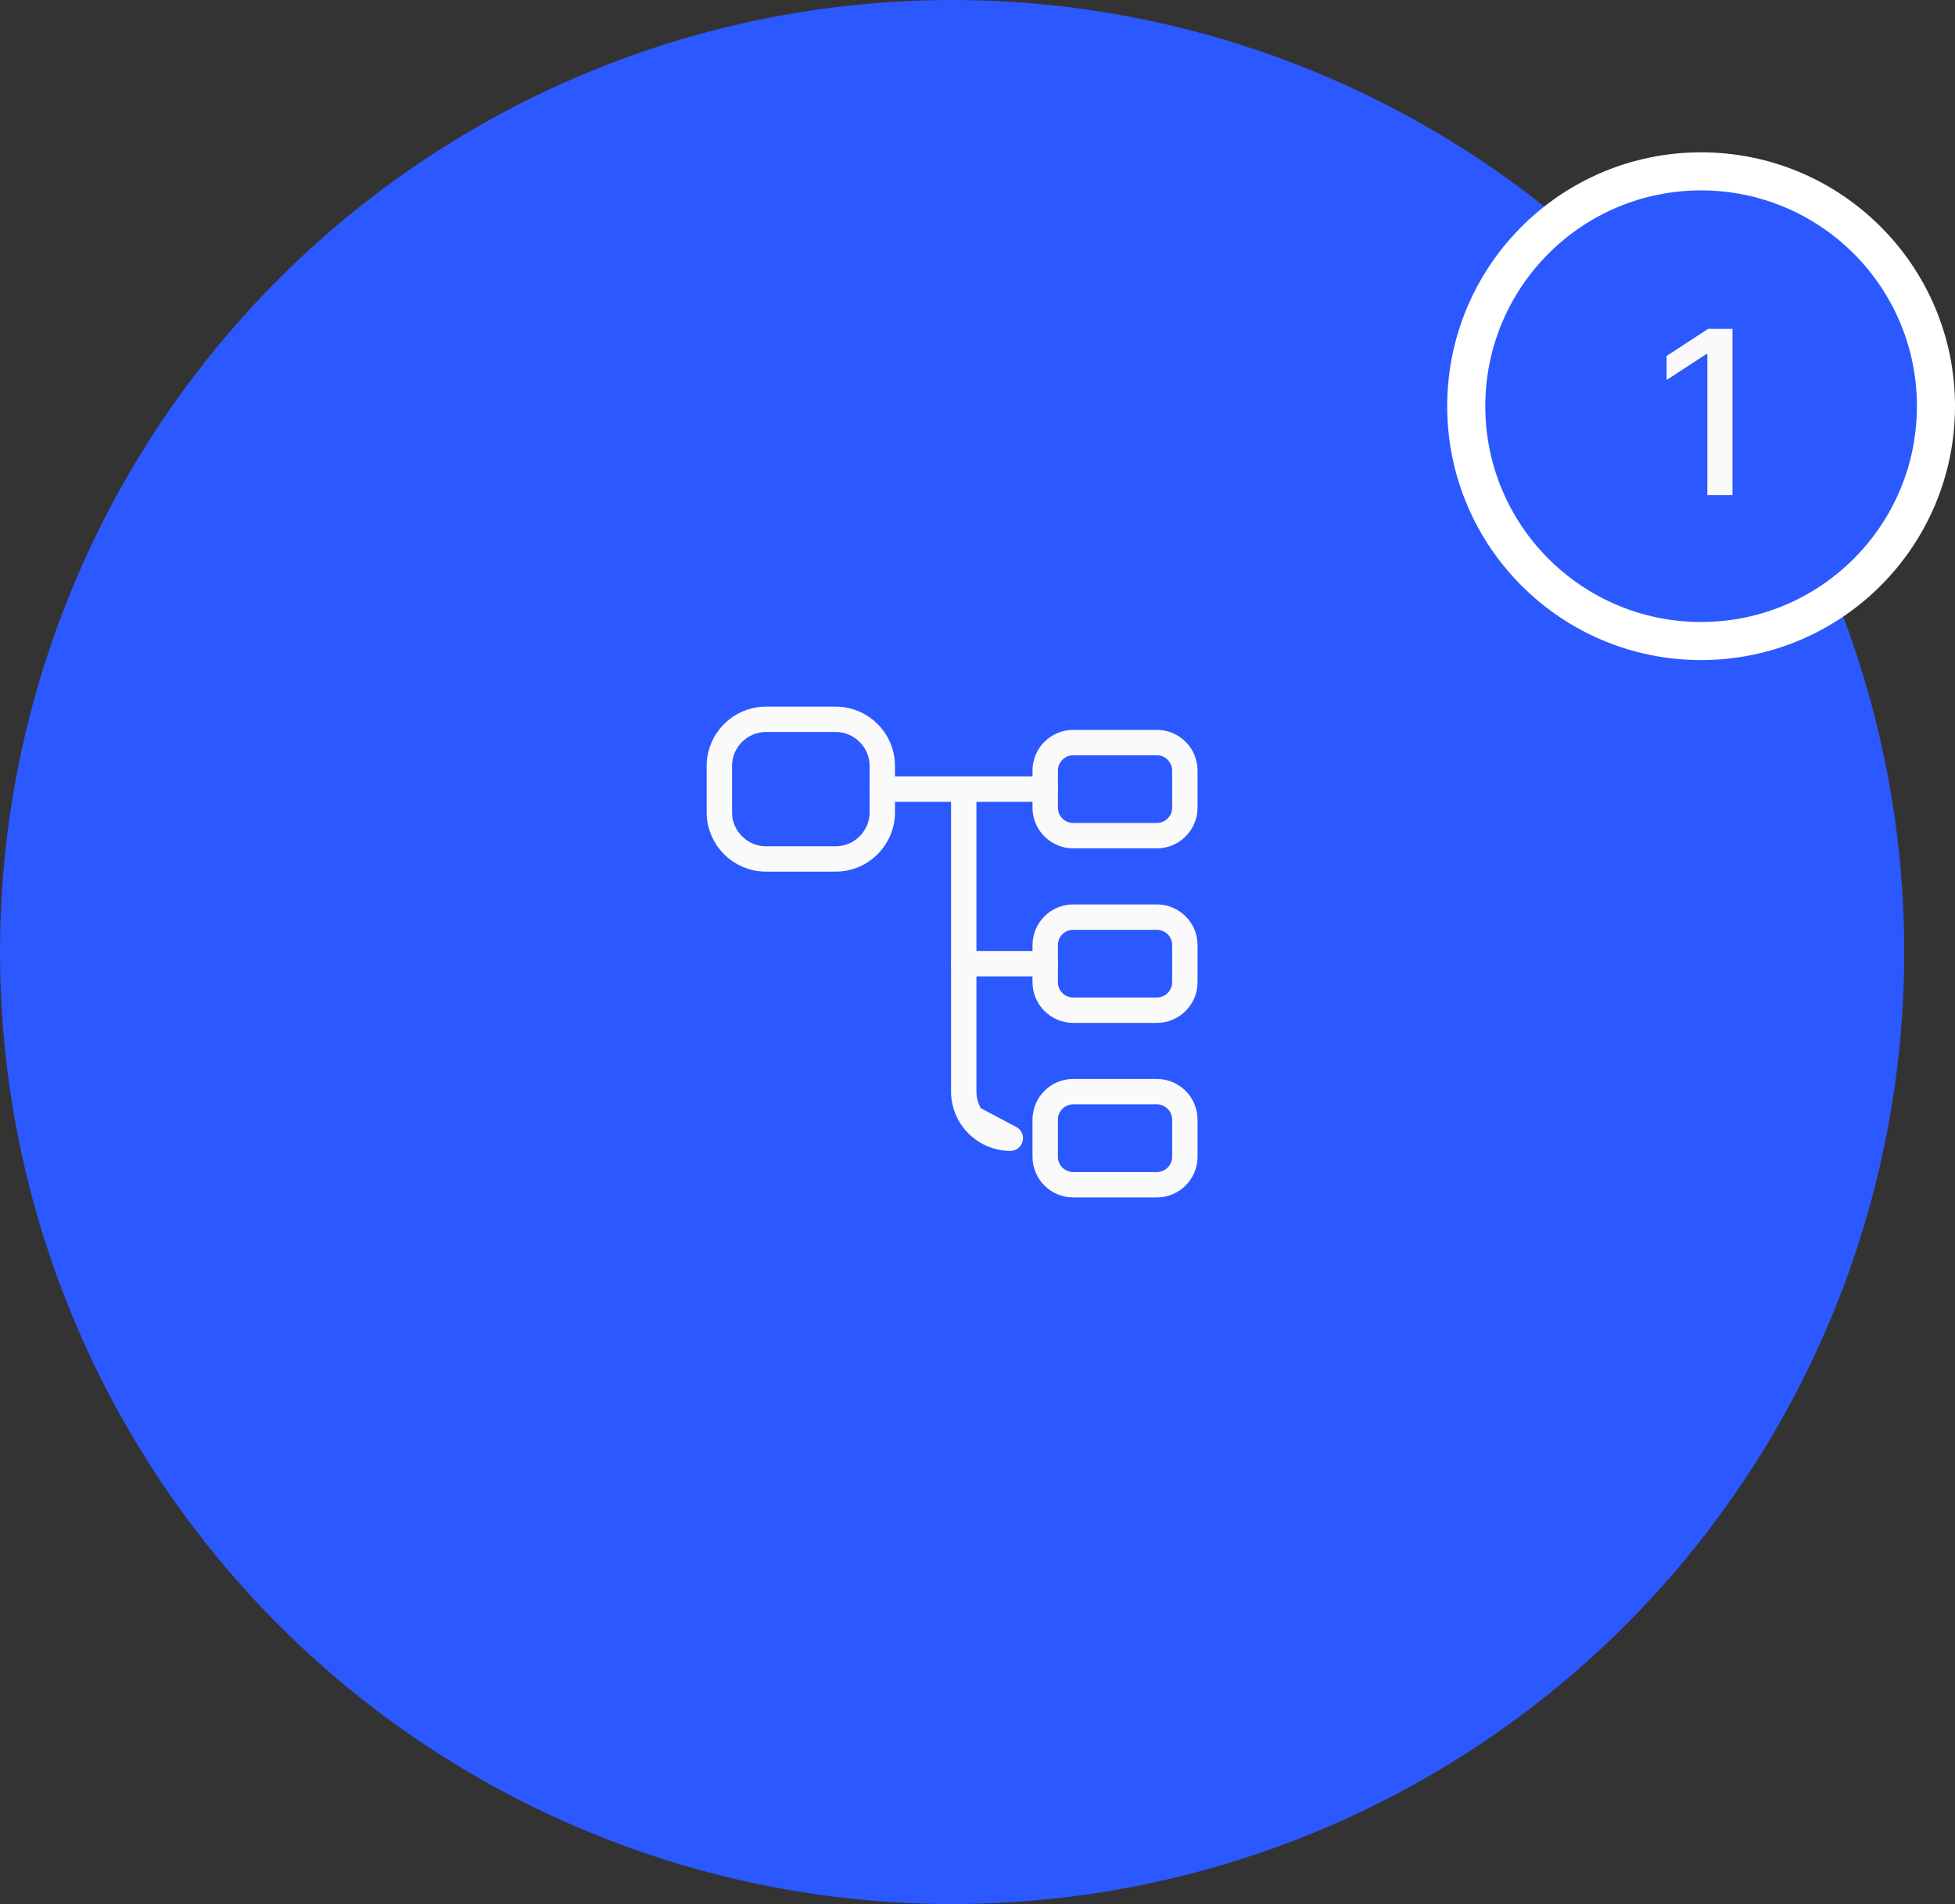
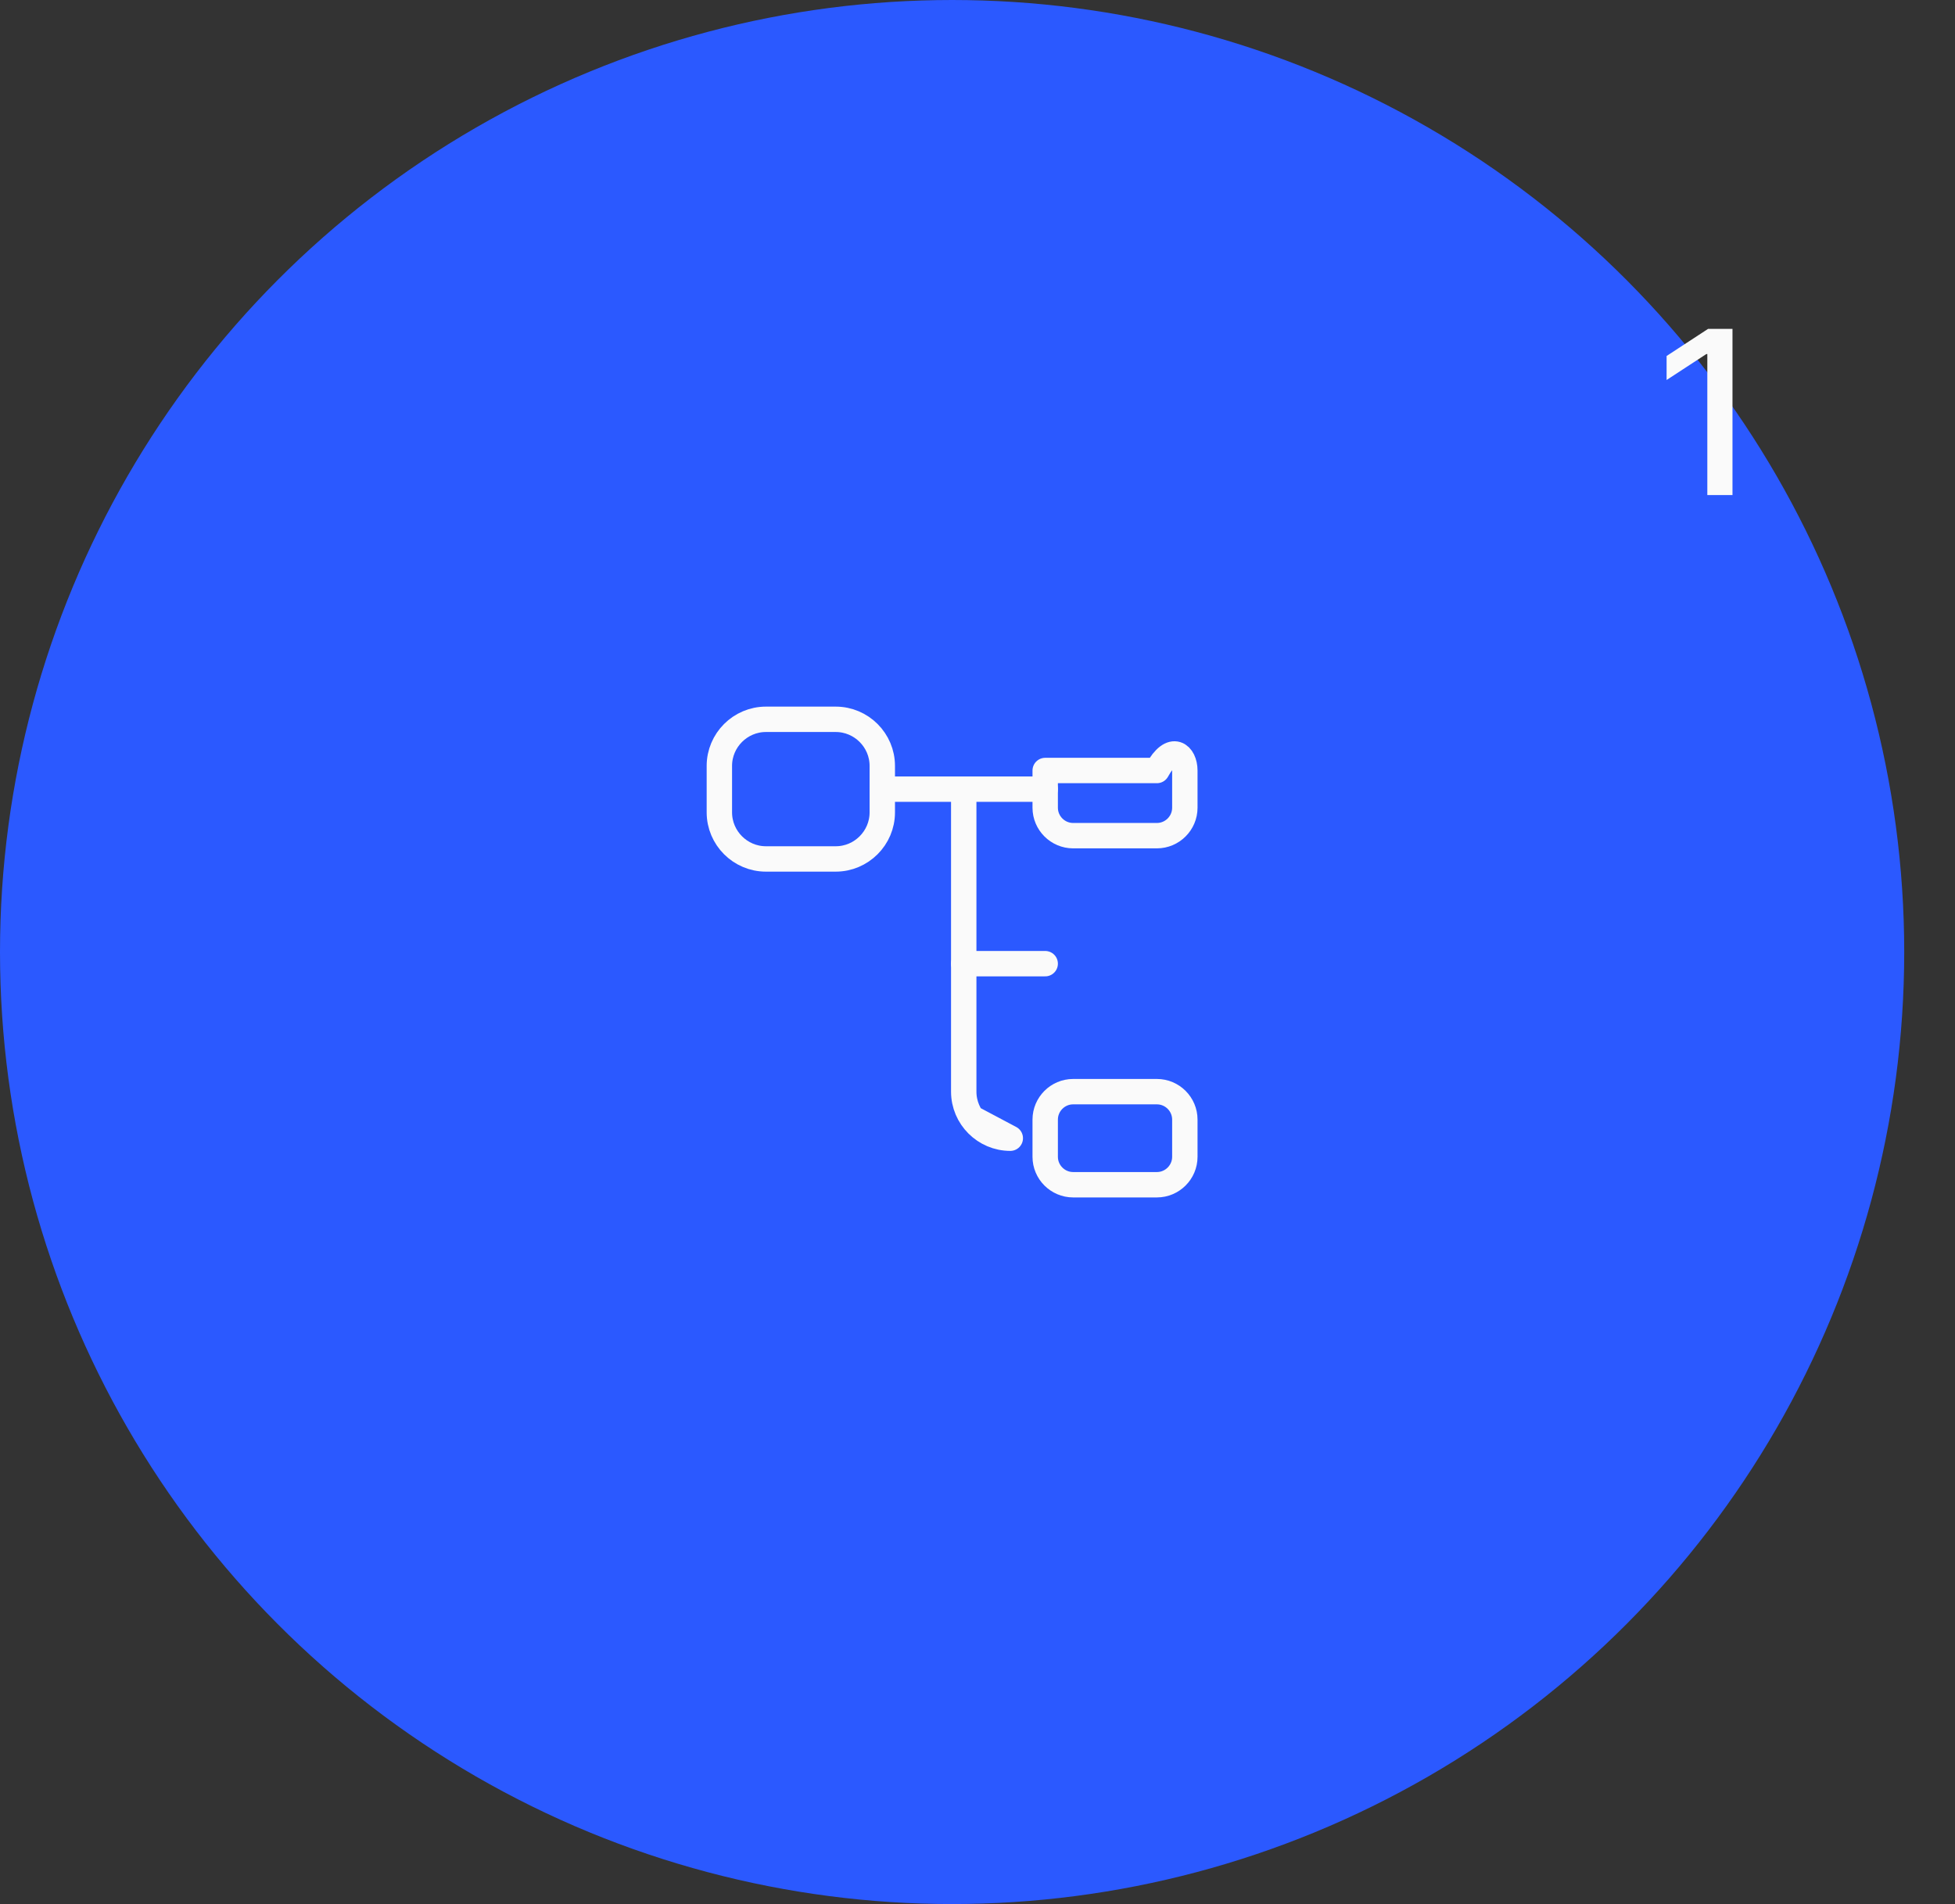
<svg xmlns="http://www.w3.org/2000/svg" width="154" height="150" viewBox="0 0 154 150" fill="none">
  <rect x="0" y="0" width="154" height="150" fill="#333333" stroke="none" />
  <circle cx="75" cy="75" r="75" fill="#2B59FF" />
-   <circle cx="134" cy="32" r="18.5" fill="#2B59FF" stroke="white" stroke-width="3" />
  <path d="M136.472 25.909V39H134.49V27.891H134.414L131.282 29.936V28.044L134.548 25.909H136.472Z" fill="#FAFAFA" />
  <path d="M65.833 67.667H60.333C58.316 67.667 56.666 66.017 56.666 64V60.334C56.666 58.317 58.316 56.667 60.333 56.667H65.833C67.85 56.667 69.5 58.317 69.5 60.334V64C69.5 66.017 67.85 67.667 65.833 67.667Z" stroke="#FAFAFA" stroke-width="2" stroke-linecap="round" stroke-linejoin="round" />
-   <path d="M91.133 65.833H84.533C83.323 65.833 82.333 64.843 82.333 63.633V60.7C82.333 59.49 83.323 58.5 84.533 58.5H91.133C92.343 58.5 93.333 59.49 93.333 60.7V63.633C93.333 64.843 92.343 65.833 91.133 65.833Z" stroke="#FAFAFA" stroke-width="2" stroke-linecap="round" stroke-linejoin="round" />
-   <path d="M91.133 79.583H84.533C83.323 79.583 82.333 78.593 82.333 77.383V74.45C82.333 73.24 83.323 72.25 84.533 72.25H91.133C92.343 72.25 93.333 73.24 93.333 74.45V77.383C93.333 78.593 92.343 79.583 91.133 79.583Z" stroke="#FAFAFA" stroke-width="2" stroke-linecap="round" stroke-linejoin="round" />
+   <path d="M91.133 65.833H84.533C83.323 65.833 82.333 64.843 82.333 63.633V60.7H91.133C92.343 58.5 93.333 59.49 93.333 60.7V63.633C93.333 64.843 92.343 65.833 91.133 65.833Z" stroke="#FAFAFA" stroke-width="2" stroke-linecap="round" stroke-linejoin="round" />
  <path d="M69.5 62.167H82.333" stroke="#FAFAFA" stroke-width="2" stroke-miterlimit="10" stroke-linecap="round" stroke-linejoin="round" />
  <path d="M75.916 62.167V86C75.916 88.017 77.567 89.667 79.583 89.667L76.554 88.06" fill="white" />
  <path d="M75.916 62.167V86C75.916 88.017 77.567 89.667 79.583 89.667L76.554 88.06" stroke="#FAFAFA" stroke-width="2" stroke-miterlimit="10" stroke-linecap="round" stroke-linejoin="round" />
  <path d="M75.916 75.917H82.333" stroke="#FAFAFA" stroke-width="2" stroke-miterlimit="10" stroke-linecap="round" stroke-linejoin="round" />
  <path d="M91.133 93.333H84.533C83.323 93.333 82.333 92.343 82.333 91.133V88.2C82.333 86.99 83.323 86 84.533 86H91.133C92.343 86 93.333 86.99 93.333 88.2V91.133C93.333 92.343 92.343 93.333 91.133 93.333Z" stroke="#FAFAFA" stroke-width="2" stroke-linecap="round" stroke-linejoin="round" />
</svg>